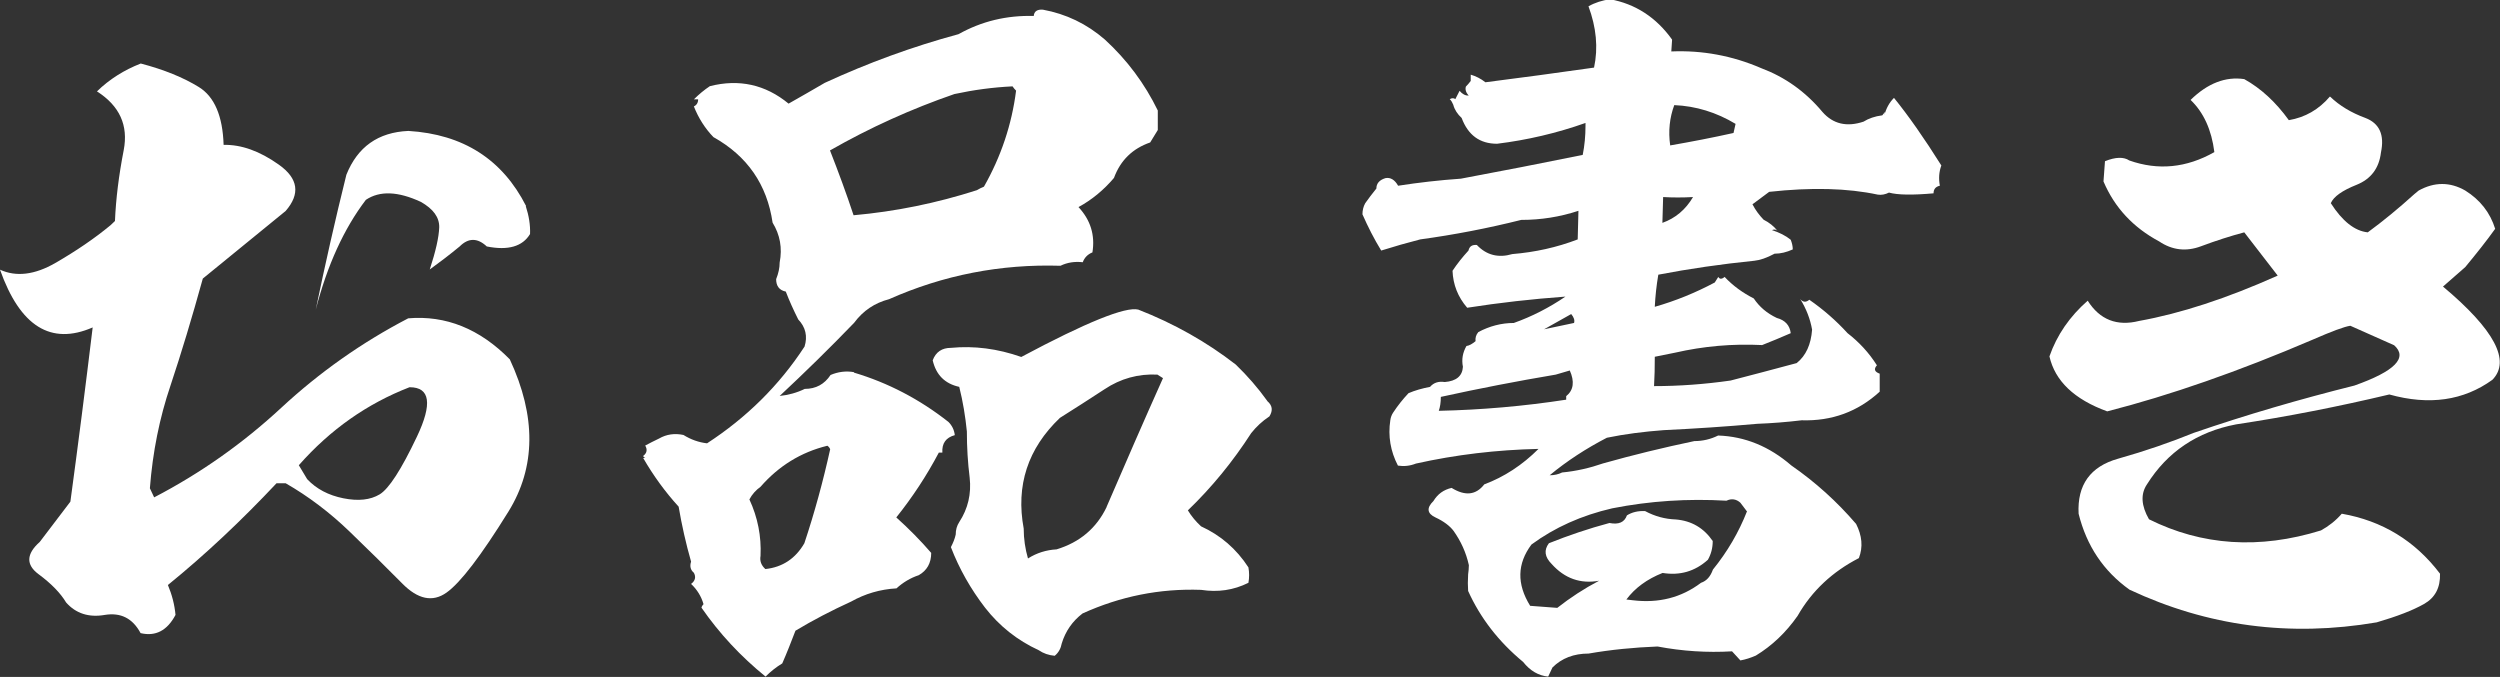
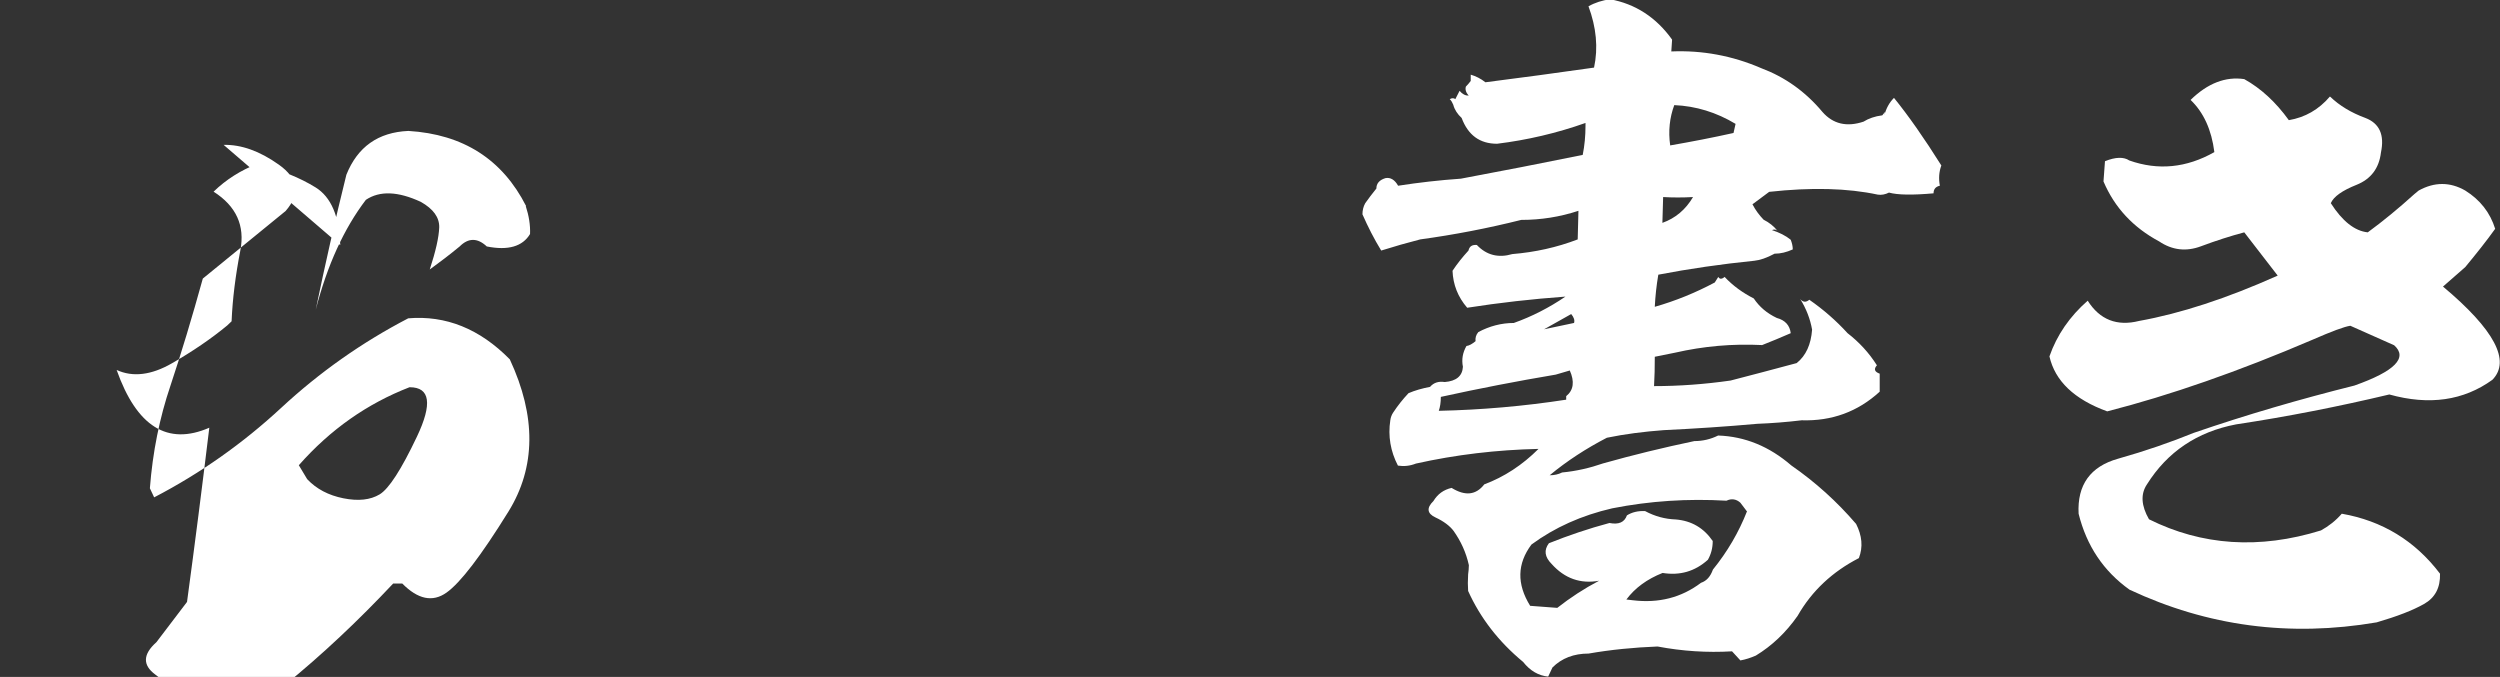
<svg xmlns="http://www.w3.org/2000/svg" id="_レイヤー_2" viewBox="0 0 134.61 36.45">
  <rect x="0" y="0" width="134.61" height="36.45" fill="#333333" stroke="none" />
  <defs>
    <style>.cls-1{fill:#fff;}</style>
  </defs>
  <g id="_デザインレイヤー">
    <g>
-       <path class="cls-1" d="M12.04,7.8c.95-.02,1.94,.33,2.98,1.07,1.04,.74,1.16,1.57,.36,2.49l-4.46,3.64c-.58,2.1-1.16,4.02-1.74,5.76-.59,1.74-.96,3.58-1.11,5.53l.23,.49c2.5-1.3,4.78-2.91,6.84-4.82,2.06-1.91,4.34-3.52,6.84-4.82,2.02-.17,3.85,.56,5.47,2.21,1.43,3.07,1.4,5.81-.07,8.19-1.48,2.39-2.59,3.84-3.34,4.37s-1.54,.36-2.38-.49c-.84-.85-1.79-1.79-2.85-2.81-1.06-1.02-2.21-1.89-3.43-2.59h-.49c-1.88,2-3.82,3.83-5.85,5.48,.22,.52,.36,1.06,.41,1.61-.45,.85-1.08,1.17-1.88,.98-.43-.8-1.07-1.12-1.93-.98-.86,.15-1.56-.08-2.08-.67-.3-.5-.79-1.01-1.48-1.52-.69-.51-.67-1.09,.06-1.74l1.65-2.17c.42-3.1,.82-6.23,1.2-9.38-2.25,.98-3.91-.06-4.99-3.11,.87,.4,1.87,.28,2.98-.36s2.11-1.32,2.98-2.04l.23-.22c.05-1.2,.21-2.47,.47-3.81,.26-1.34-.22-2.39-1.44-3.17,.67-.65,1.46-1.15,2.36-1.5,1.25,.33,2.29,.75,3.13,1.27,.84,.52,1.28,1.56,1.33,3.11Zm10.01,13.05c-2.27,.88-4.26,2.27-5.96,4.2l.45,.75c.5,.53,1.15,.87,1.95,1.03,.8,.16,1.45,.09,1.95-.21,.5-.3,1.17-1.34,2.01-3.11,.84-1.77,.71-2.66-.39-2.66Zm6.26-9.75c.17,.52,.25,1.03,.23,1.5-.4,.67-1.18,.9-2.33,.67-.5-.47-.99-.47-1.46,0-.52,.43-1.06,.84-1.61,1.24,.32-.98,.49-1.73,.51-2.27,.01-.54-.32-.99-.99-1.37-1.23-.57-2.21-.61-2.96-.11-1.18,1.55-2.08,3.52-2.7,5.92,.5-2.42,1.05-4.85,1.65-7.27,.6-1.5,1.71-2.29,3.34-2.36,2.95,.18,5.06,1.53,6.34,4.05Z" />
-       <path class="cls-1" d="M45.97,20.06c1.85,.55,3.55,1.44,5.1,2.66,.2,.2,.31,.44,.34,.71-.48,.13-.7,.44-.67,.94h-.19c-.65,1.23-1.41,2.39-2.29,3.49,.67,.6,1.3,1.24,1.88,1.91,0,.55-.23,.95-.67,1.2-.45,.15-.85,.39-1.2,.71-.88,.05-1.69,.29-2.44,.71-1.05,.48-2.05,1-3,1.57-.23,.6-.46,1.19-.71,1.76-.33,.2-.63,.44-.9,.71-1.33-1.08-2.48-2.31-3.45-3.71,.02-.08,.06-.14,.11-.19-.12-.42-.35-.79-.67-1.09,.23-.17,.27-.38,.15-.6-.18-.15-.23-.35-.15-.6-.28-.98-.5-1.96-.67-2.96-.73-.8-1.36-1.67-1.91-2.62h.11c-.05-.02-.09-.06-.11-.11,.2-.15,.24-.34,.11-.56,.23-.12,.47-.25,.75-.38,.4-.23,.84-.29,1.31-.19,.4,.25,.83,.4,1.27,.45,2.12-1.38,3.88-3.11,5.25-5.21,.17-.55,.06-1.04-.34-1.46-.25-.5-.48-1-.67-1.5-.35-.07-.52-.3-.52-.67,.12-.3,.19-.6,.19-.9,.15-.77,.02-1.49-.38-2.14-.3-2.05-1.36-3.59-3.19-4.61-.45-.47-.8-1.02-1.05-1.65,.15-.07,.23-.2,.23-.38h-.23c.27-.27,.56-.51,.86-.71,1.57-.4,2.99-.09,4.24,.94,.67-.38,1.32-.75,1.95-1.12,2.32-1.07,4.72-1.95,7.2-2.62,1.25-.7,2.6-1.02,4.05-.98,.02-.25,.19-.36,.49-.34,1.25,.23,2.36,.76,3.34,1.61,1.2,1.1,2.15,2.38,2.85,3.82v1.05c-.15,.25-.29,.48-.41,.67-.95,.33-1.6,.96-1.95,1.91-.55,.65-1.19,1.18-1.91,1.57,.65,.7,.9,1.51,.75,2.44-.25,.1-.43,.28-.52,.53-.43-.05-.83,.01-1.2,.19-3.23-.1-6.3,.5-9.23,1.8-.77,.2-1.4,.62-1.88,1.27-1.3,1.35-2.64,2.66-4.01,3.94,.47-.05,.92-.17,1.35-.38,.6,0,1.06-.25,1.39-.75,.4-.17,.83-.23,1.27-.15Zm-2.66,9.19c.55-1.65,1.01-3.34,1.39-5.06-.03-.08-.08-.14-.15-.19-1.43,.35-2.62,1.09-3.6,2.21-.25,.18-.45,.4-.6,.68,.45,.97,.65,1.99,.6,3.04-.05,.28,.04,.51,.26,.71,.92-.1,1.62-.56,2.1-1.39ZM51.4,5.06c-2.32,.8-4.56,1.81-6.71,3.04,.45,1.15,.88,2.31,1.27,3.49,2.25-.2,4.46-.65,6.64-1.35,.12-.07,.25-.14,.38-.19,.92-1.62,1.5-3.35,1.73-5.17-.08-.08-.14-.15-.19-.23-1.05,.05-2.09,.19-3.11,.41Zm16.84,16.54c.27,.23,.31,.5,.11,.82-.38,.25-.7,.55-.98,.9-.98,1.52-2.11,2.91-3.41,4.16,.2,.33,.44,.61,.71,.86,1.05,.48,1.9,1.21,2.55,2.21,.05,.28,.05,.55,0,.83-.8,.4-1.65,.52-2.55,.38-2.23-.08-4.35,.35-6.38,1.27-.55,.42-.92,.96-1.12,1.61-.05,.27-.17,.5-.38,.67-.33-.03-.61-.13-.86-.3-1.15-.53-2.11-1.29-2.89-2.29-.77-1-1.39-2.09-1.84-3.26,.12-.23,.21-.45,.26-.68,0-.25,.06-.47,.19-.67,.47-.72,.66-1.52,.56-2.4-.1-.8-.15-1.62-.15-2.48-.08-.8-.21-1.6-.41-2.4-.78-.17-1.25-.65-1.43-1.43,.17-.45,.5-.67,.98-.67,1.25-.12,2.51,.04,3.79,.49,3.52-1.88,5.62-2.72,6.3-2.55,1.92,.75,3.68,1.74,5.25,2.96,.62,.6,1.19,1.25,1.69,1.95Zm-8.66,5.7c1-2.32,2.01-4.64,3.04-6.94-.07-.05-.17-.11-.3-.19-1.03-.05-1.98,.21-2.85,.79-.8,.52-1.6,1.04-2.4,1.54-1.73,1.65-2.38,3.64-1.95,5.96,0,.55,.08,1.09,.23,1.61,.47-.3,.99-.46,1.54-.49,1.25-.38,2.15-1.14,2.7-2.29Z" />
+       <path class="cls-1" d="M12.04,7.8c.95-.02,1.94,.33,2.98,1.07,1.04,.74,1.16,1.57,.36,2.49l-4.46,3.64c-.58,2.1-1.16,4.02-1.74,5.76-.59,1.74-.96,3.58-1.11,5.53l.23,.49c2.5-1.3,4.78-2.91,6.84-4.82,2.06-1.91,4.34-3.52,6.84-4.82,2.02-.17,3.85,.56,5.47,2.21,1.43,3.07,1.4,5.81-.07,8.19-1.48,2.39-2.59,3.84-3.34,4.37s-1.54,.36-2.38-.49h-.49c-1.88,2-3.82,3.83-5.85,5.48,.22,.52,.36,1.06,.41,1.61-.45,.85-1.08,1.17-1.88,.98-.43-.8-1.07-1.12-1.93-.98-.86,.15-1.56-.08-2.08-.67-.3-.5-.79-1.01-1.48-1.52-.69-.51-.67-1.09,.06-1.74l1.65-2.17c.42-3.1,.82-6.23,1.2-9.38-2.25,.98-3.91-.06-4.99-3.11,.87,.4,1.87,.28,2.98-.36s2.11-1.32,2.98-2.04l.23-.22c.05-1.2,.21-2.47,.47-3.81,.26-1.34-.22-2.39-1.44-3.17,.67-.65,1.46-1.15,2.36-1.5,1.25,.33,2.29,.75,3.13,1.27,.84,.52,1.28,1.56,1.33,3.11Zm10.01,13.05c-2.27,.88-4.26,2.27-5.96,4.2l.45,.75c.5,.53,1.15,.87,1.95,1.03,.8,.16,1.45,.09,1.95-.21,.5-.3,1.17-1.34,2.01-3.11,.84-1.77,.71-2.66-.39-2.66Zm6.26-9.75c.17,.52,.25,1.03,.23,1.5-.4,.67-1.18,.9-2.33,.67-.5-.47-.99-.47-1.46,0-.52,.43-1.06,.84-1.61,1.24,.32-.98,.49-1.73,.51-2.27,.01-.54-.32-.99-.99-1.37-1.23-.57-2.21-.61-2.96-.11-1.18,1.55-2.08,3.52-2.7,5.92,.5-2.42,1.05-4.85,1.65-7.27,.6-1.5,1.71-2.29,3.34-2.36,2.95,.18,5.06,1.53,6.34,4.05Z" />
      <path class="cls-1" d="M90.03,2.17l-.04,.6c1.67-.07,3.29,.23,4.84,.9,1.28,.48,2.38,1.26,3.3,2.36,.57,.65,1.31,.82,2.21,.52,.27-.17,.61-.29,1.01-.34l.15-.19-.04,.19c.1-.38,.27-.69,.52-.94,.77,.95,1.62,2.16,2.55,3.64-.13,.35-.15,.71-.08,1.09-.23,.05-.34,.19-.34,.41-1.12,.1-1.93,.09-2.4-.04-.2,.1-.4,.14-.6,.11-1.63-.35-3.58-.4-5.85-.15l-.9,.67c.17,.33,.38,.6,.6,.83,.3,.15,.55,.35,.75,.6-.08-.08-.18-.09-.3-.04,.4,.13,.74,.3,1.01,.52,.07,.18,.11,.35,.11,.52-.33,.15-.65,.23-.98,.23-.43,.23-.79,.35-1.09,.38-1.78,.18-3.5,.43-5.17,.75-.1,.58-.16,1.15-.19,1.73,1.12-.32,2.2-.76,3.23-1.31l.19-.3c.07,.13,.19,.13,.34,0,.45,.48,.98,.86,1.57,1.16,.3,.45,.71,.8,1.24,1.05,.45,.12,.7,.4,.75,.82-.52,.23-1.04,.44-1.54,.64-1.6-.08-3.16,.06-4.69,.41l-1.09,.22c0,.55-.01,1.08-.04,1.58,1.35,0,2.72-.1,4.12-.3,1.15-.3,2.34-.61,3.56-.94,.5-.4,.77-1,.83-1.8-.1-.57-.31-1.12-.64-1.65,.15,.18,.31,.19,.49,.04,.75,.52,1.44,1.12,2.06,1.8,.62,.48,1.15,1.05,1.58,1.73-.18,.2-.13,.35,.15,.45v.97c-1.18,1.08-2.58,1.59-4.2,1.54-.83,.1-1.63,.16-2.4,.19-1.67,.15-3.35,.26-5.02,.34-1.08,.08-2.1,.21-3.07,.41-1.12,.58-2.15,1.25-3.08,2.02,.25,0,.47-.05,.67-.15,.75-.07,1.49-.24,2.21-.49,1.6-.45,3.24-.85,4.91-1.2,.45,0,.88-.1,1.28-.3,1.45,.05,2.76,.59,3.94,1.61,1.3,.9,2.46,1.95,3.49,3.15,.32,.63,.38,1.24,.15,1.84-1.42,.73-2.53,1.76-3.3,3.11-.63,.9-1.38,1.61-2.25,2.14-.28,.12-.55,.21-.83,.26l-.45-.49c-1.35,.08-2.69-.01-4.01-.26-1.27,.05-2.51,.17-3.71,.38-.8,0-1.45,.25-1.95,.75l-.23,.49c-.52-.05-.97-.31-1.35-.79-1.33-1.1-2.31-2.38-2.96-3.82-.02-.27-.02-.57,0-.9,.02-.15,.04-.31,.04-.49-.15-.68-.43-1.29-.82-1.84-.2-.27-.53-.52-.98-.73-.45-.21-.49-.51-.11-.88,.23-.38,.55-.61,.98-.71,.73,.45,1.31,.39,1.76-.19,1.07-.4,2.05-1.04,2.92-1.91-2.25,.05-4.45,.31-6.6,.79-.33,.13-.65,.16-.97,.11-.4-.77-.54-1.59-.41-2.44,.02-.15,.07-.29,.15-.41,.25-.38,.52-.72,.83-1.05,.35-.15,.74-.26,1.16-.34,.2-.23,.46-.31,.79-.26,.62-.05,.95-.32,.98-.82-.08-.4-.01-.77,.19-1.12,.15-.02,.31-.11,.49-.26-.02-.17,.02-.34,.15-.49,.6-.32,1.24-.49,1.91-.49,.98-.35,1.9-.82,2.78-1.42-1.8,.13-3.56,.33-5.29,.6-.5-.58-.76-1.24-.79-1.99,.25-.38,.54-.74,.86-1.09,.05-.23,.2-.32,.45-.3,.52,.55,1.16,.71,1.91,.49,1.22-.1,2.4-.36,3.52-.79l.04-1.54c-1,.33-2.02,.49-3.08,.49-1.8,.45-3.61,.8-5.44,1.05-.7,.18-1.4,.38-2.1,.6-.38-.62-.71-1.27-1.01-1.95,0-.22,.05-.42,.15-.6,.17-.25,.38-.51,.6-.79,0-.27,.16-.46,.49-.56,.27-.05,.5,.09,.68,.41,1.1-.17,2.22-.3,3.38-.38,2.15-.4,4.34-.83,6.56-1.28,.1-.5,.15-1.02,.15-1.57v-.15c-1.55,.55-3.14,.92-4.76,1.12-.93,0-1.56-.46-1.91-1.39-.22-.2-.38-.44-.45-.71-.05-.12-.11-.23-.19-.3,.12-.07,.23-.07,.3,0l.23-.45c.15,.18,.31,.26,.49,.26-.15-.17-.2-.34-.15-.49,.08-.08,.16-.17,.26-.3v-.34c.27,.08,.54,.21,.79,.41,1.95-.25,3.9-.51,5.85-.79,.23-1.07,.12-2.17-.3-3.3,.35-.2,.74-.32,1.16-.38,1.37,.25,2.49,.98,3.34,2.17Zm-5.51,17.78c-.25,.07-.5,.15-.75,.22-2.08,.35-4.14,.75-6.19,1.2,0,.3-.04,.55-.11,.75,2.3-.05,4.59-.25,6.86-.6v-.19c.4-.32,.46-.79,.19-1.39Zm9.53,7.57l-.34-.45c-.22-.2-.48-.24-.75-.11-2.08-.12-4.12,.01-6.15,.41-1.65,.38-3.1,1.03-4.35,1.95-.77,1.03-.8,2.12-.07,3.3l1.46,.11c.7-.55,1.45-1.04,2.25-1.46-1,.18-1.85-.12-2.55-.9-.38-.38-.43-.75-.15-1.12,1.05-.42,2.14-.79,3.26-1.09,.5,.1,.81-.04,.94-.41,.27-.17,.6-.25,.98-.23,.52,.28,1.07,.43,1.65,.45,.85,.07,1.51,.46,1.99,1.16,0,.38-.09,.71-.26,1.01-.7,.63-1.51,.86-2.44,.71-.83,.33-1.48,.8-1.95,1.43l.34,.04c1.4,.17,2.62-.14,3.68-.94,.3-.1,.51-.34,.64-.71,.77-.95,1.39-2,1.84-3.15Zm-9.3-10.12c.05-.15,0-.31-.15-.49l-1.46,.82,1.61-.34Zm6.41-6.79c-.55,.03-1.09,.03-1.61,0l-.04,1.39c.7-.25,1.25-.71,1.65-1.39Zm2.29-3.94c-1.03-.62-2.13-.96-3.3-1.01-.25,.67-.33,1.4-.22,2.17,1.15-.2,2.29-.42,3.41-.67l.11-.49Z" />
      <path class="cls-1" d="M125.47,5.21c.5,.48,1.13,.86,1.89,1.14,.76,.29,1.04,.91,.84,1.86-.1,.85-.54,1.43-1.31,1.74-.78,.31-1.24,.64-1.39,.99,.62,.97,1.29,1.5,1.99,1.57,.82-.6,1.66-1.29,2.51-2.06l.23-.19c.85-.47,1.69-.47,2.51,0,.8,.5,1.34,1.19,1.61,2.06-.45,.63-.99,1.31-1.61,2.06l-1.2,1.05c2.77,2.32,3.66,4,2.66,5.02-1.55,1.12-3.4,1.39-5.55,.79-2.73,.65-5.47,1.19-8.25,1.61-2.1,.4-3.7,1.48-4.8,3.23-.35,.52-.31,1.15,.11,1.88,2.85,1.42,5.94,1.63,9.26,.6,.42-.23,.8-.53,1.12-.9,2.17,.38,3.94,1.45,5.29,3.23,.02,.75-.26,1.29-.86,1.63-.6,.34-1.45,.67-2.55,.99-4.68,.8-9.11,.21-13.31-1.76-1.4-1-2.31-2.36-2.74-4.09-.08-1.55,.63-2.54,2.12-2.96,1.49-.42,2.84-.89,4.07-1.39,2.85-.98,5.74-1.82,8.66-2.55,2.18-.77,2.89-1.5,2.14-2.17l-2.36-1.05c-.33,.05-1,.3-2.03,.75-3.97,1.7-7.66,2.99-11.06,3.86-1.78-.65-2.81-1.64-3.11-2.96,.4-1.15,1.09-2.15,2.06-3,.65,1.03,1.58,1.39,2.77,1.09,2.23-.4,4.71-1.21,7.46-2.44l-1.8-2.33c-.75,.2-1.53,.45-2.33,.75-.8,.3-1.55,.21-2.25-.26-1.4-.75-2.4-1.82-3-3.23l.08-1.09c.57-.23,1.01-.24,1.31-.04,1.55,.55,3.08,.4,4.58-.45-.15-1.2-.58-2.14-1.28-2.81,.92-.9,1.89-1.27,2.89-1.12,.9,.5,1.7,1.24,2.4,2.21,.88-.15,1.61-.57,2.21-1.27Z" />
    </g>
  </g>
</svg>